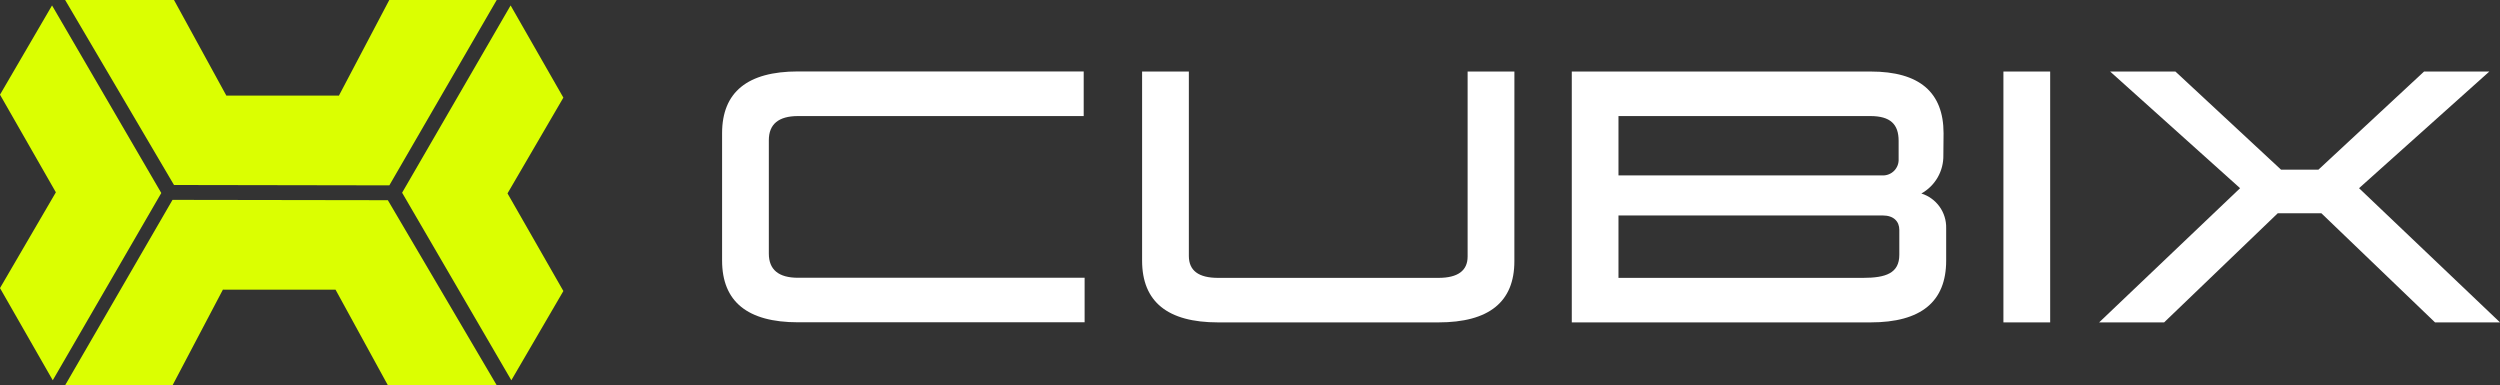
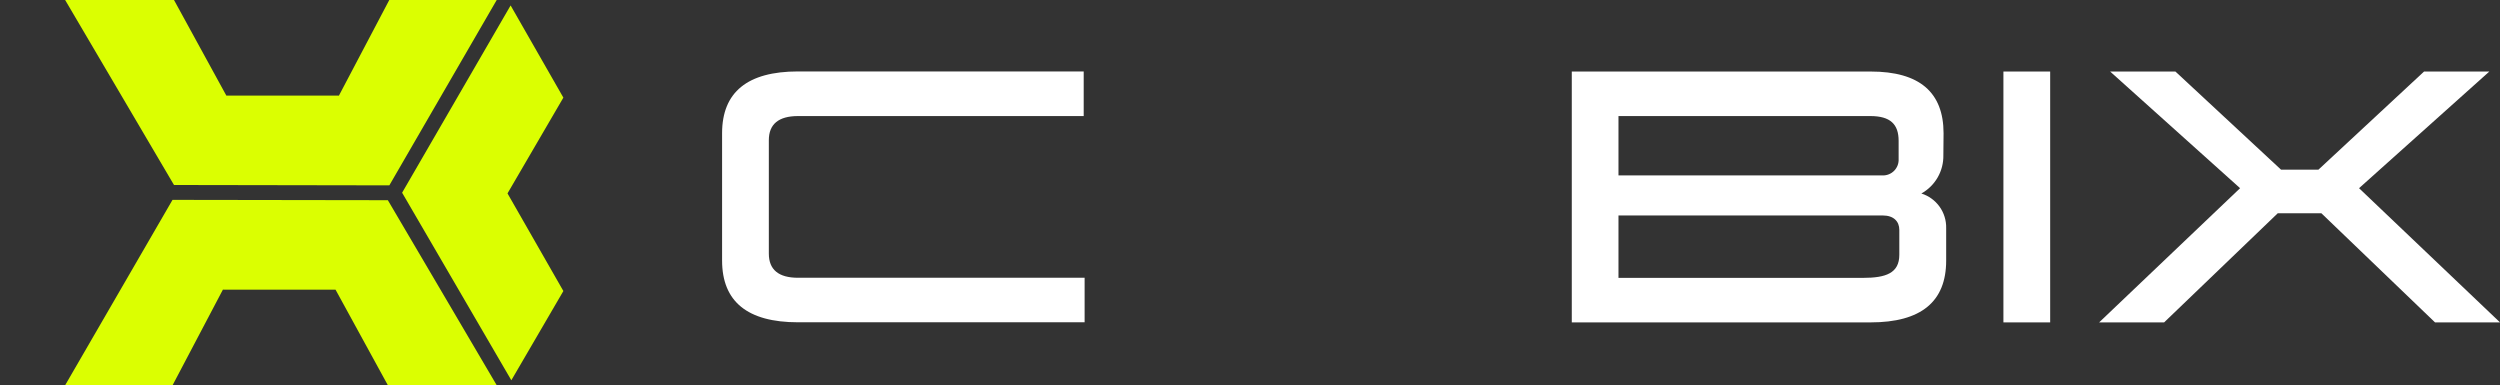
<svg xmlns="http://www.w3.org/2000/svg" width="318" height="49" viewBox="0 0 318 49" fill="none">
  <rect x="0" y="0" width="318" height="49" fill="#333333" stroke="none" />
  <path d="M137.846 14.763H101.509C99.031 14.763 97.796 15.799 97.796 17.834V32.261C97.796 34.296 99.031 35.332 101.509 35.332H137.963V40.995H101.509C95.079 40.995 91.85 38.361 91.85 33.138V16.944C91.85 11.717 95.083 9.087 101.509 9.087H137.846V14.763Z" fill="white" />
-   <path d="M192.628 33.23C192.628 38.416 189.39 41.008 182.968 41.008H154.935C148.505 41.008 145.275 38.373 145.275 33.151V9.099H151.222V32.551C151.222 34.426 152.461 35.345 154.939 35.345H182.968C185.442 35.345 186.681 34.426 186.681 32.63V9.099H192.632L192.628 33.23Z" fill="white" />
  <path d="M247.196 19.747C247.215 20.735 246.964 21.71 246.472 22.567C245.979 23.424 245.263 24.131 244.399 24.613C245.329 24.905 246.139 25.491 246.708 26.282C247.277 27.073 247.573 28.028 247.553 29.002V33.151C247.553 38.373 244.361 41.008 237.931 41.008H199.931V9.099H237.956C244.147 9.099 247.221 11.73 247.221 16.957L247.196 19.747ZM205.87 14.763V22.314H239.468C239.743 22.321 240.016 22.271 240.27 22.167C240.525 22.063 240.755 21.908 240.946 21.711C241.138 21.514 241.286 21.279 241.382 21.022C241.478 20.765 241.52 20.491 241.505 20.217V17.913C241.505 15.816 240.468 14.763 237.91 14.763H205.87ZM205.87 27.407V35.345H236.973C239.888 35.345 241.593 34.745 241.593 32.408V29.241C241.593 28.167 240.875 27.407 239.493 27.407H205.87Z" fill="white" />
  <path d="M260.782 41.008H254.835V9.099H260.782V41.008Z" fill="white" />
  <path d="M300.071 23.938L318 41.008H309.735L295.279 27.126H289.731L275.276 41.008H267.01L284.939 23.938L268.409 9.099H276.712L290.151 21.584H294.901L308.34 9.099H316.643L300.071 23.938Z" fill="white" />
  <path d="M71.661 12.418L64.95 0.692L51.149 24.513L65.042 48.371L71.661 37.019L64.555 24.601L71.661 12.418Z" fill="#DBFF01" />
-   <path d="M0 36.645L6.711 48.371L20.516 24.55L6.619 0.692L0 12.044L7.106 24.462L0 36.645Z" fill="#DBFF01" />
  <path d="M49.516 0L43.098 12.187L43.077 12.158H28.79L22.133 0H8.286L22.133 23.531L49.524 23.577L63.182 0H49.516Z" fill="#DBFF01" />
  <path d="M21.952 49L28.37 36.809L28.391 36.842H42.678L49.335 49H63.182L49.335 25.465L21.944 25.423L8.286 49H21.952Z" fill="#DBFF01" />
</svg>